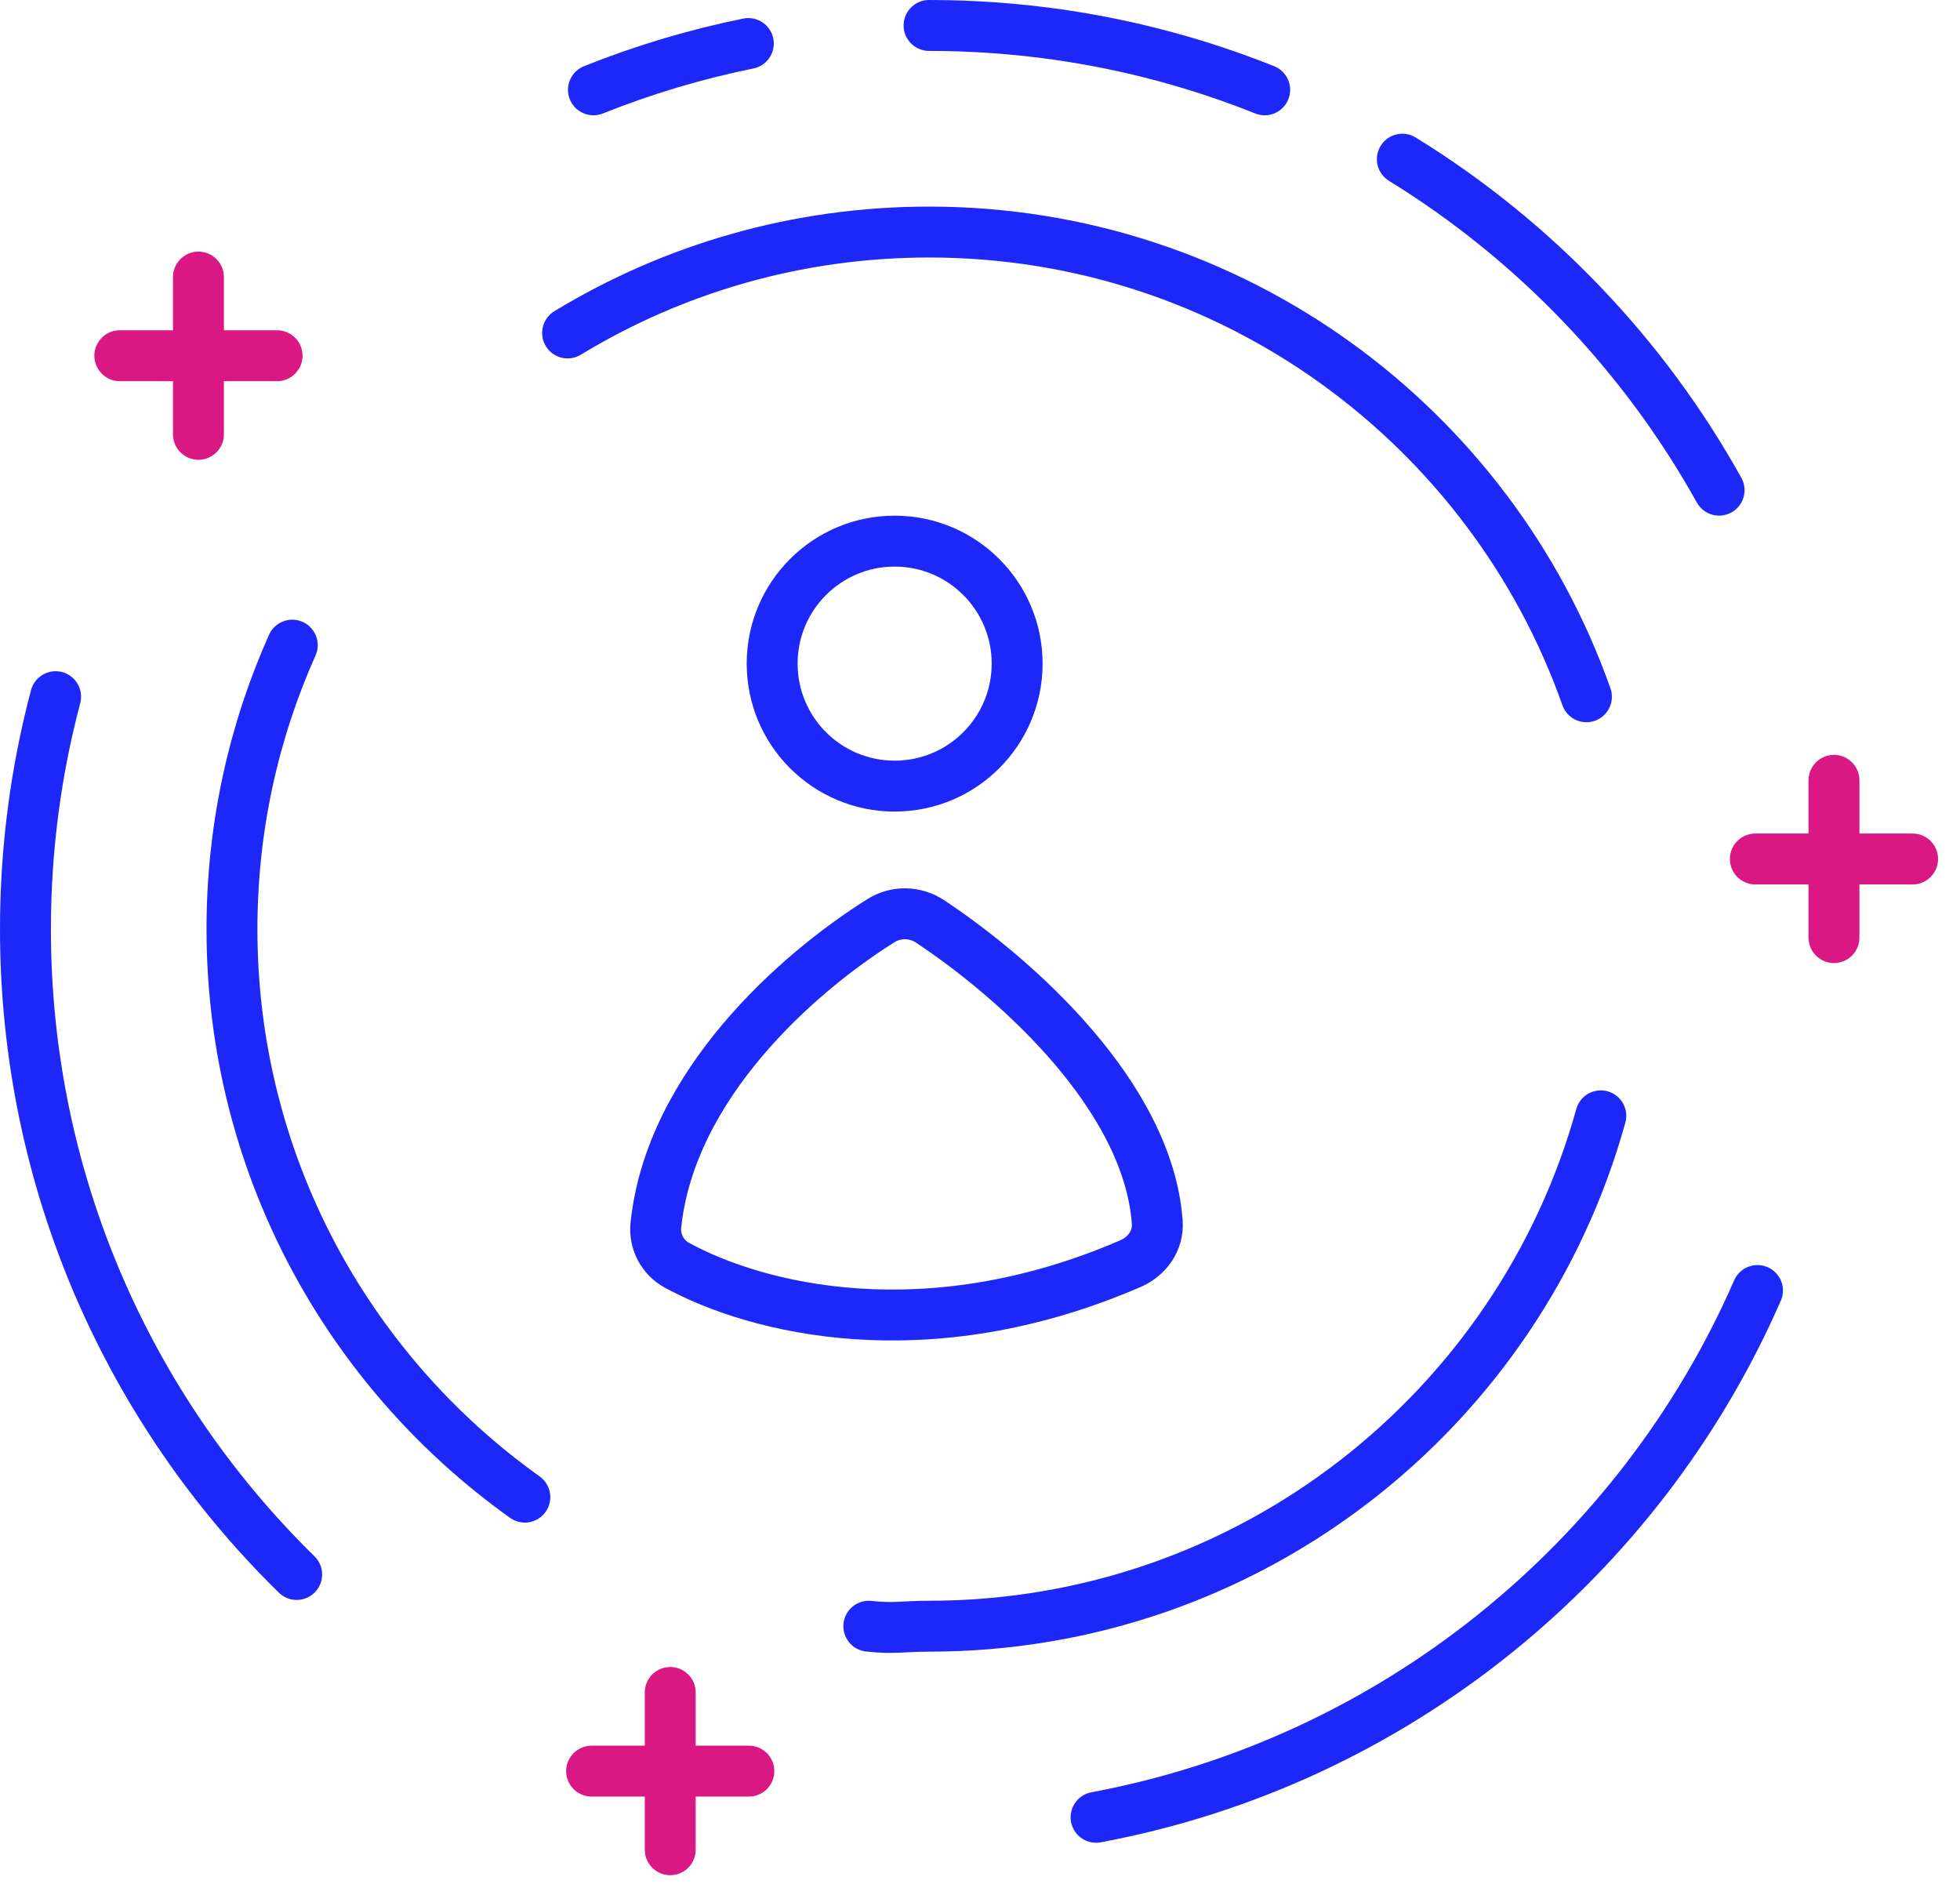
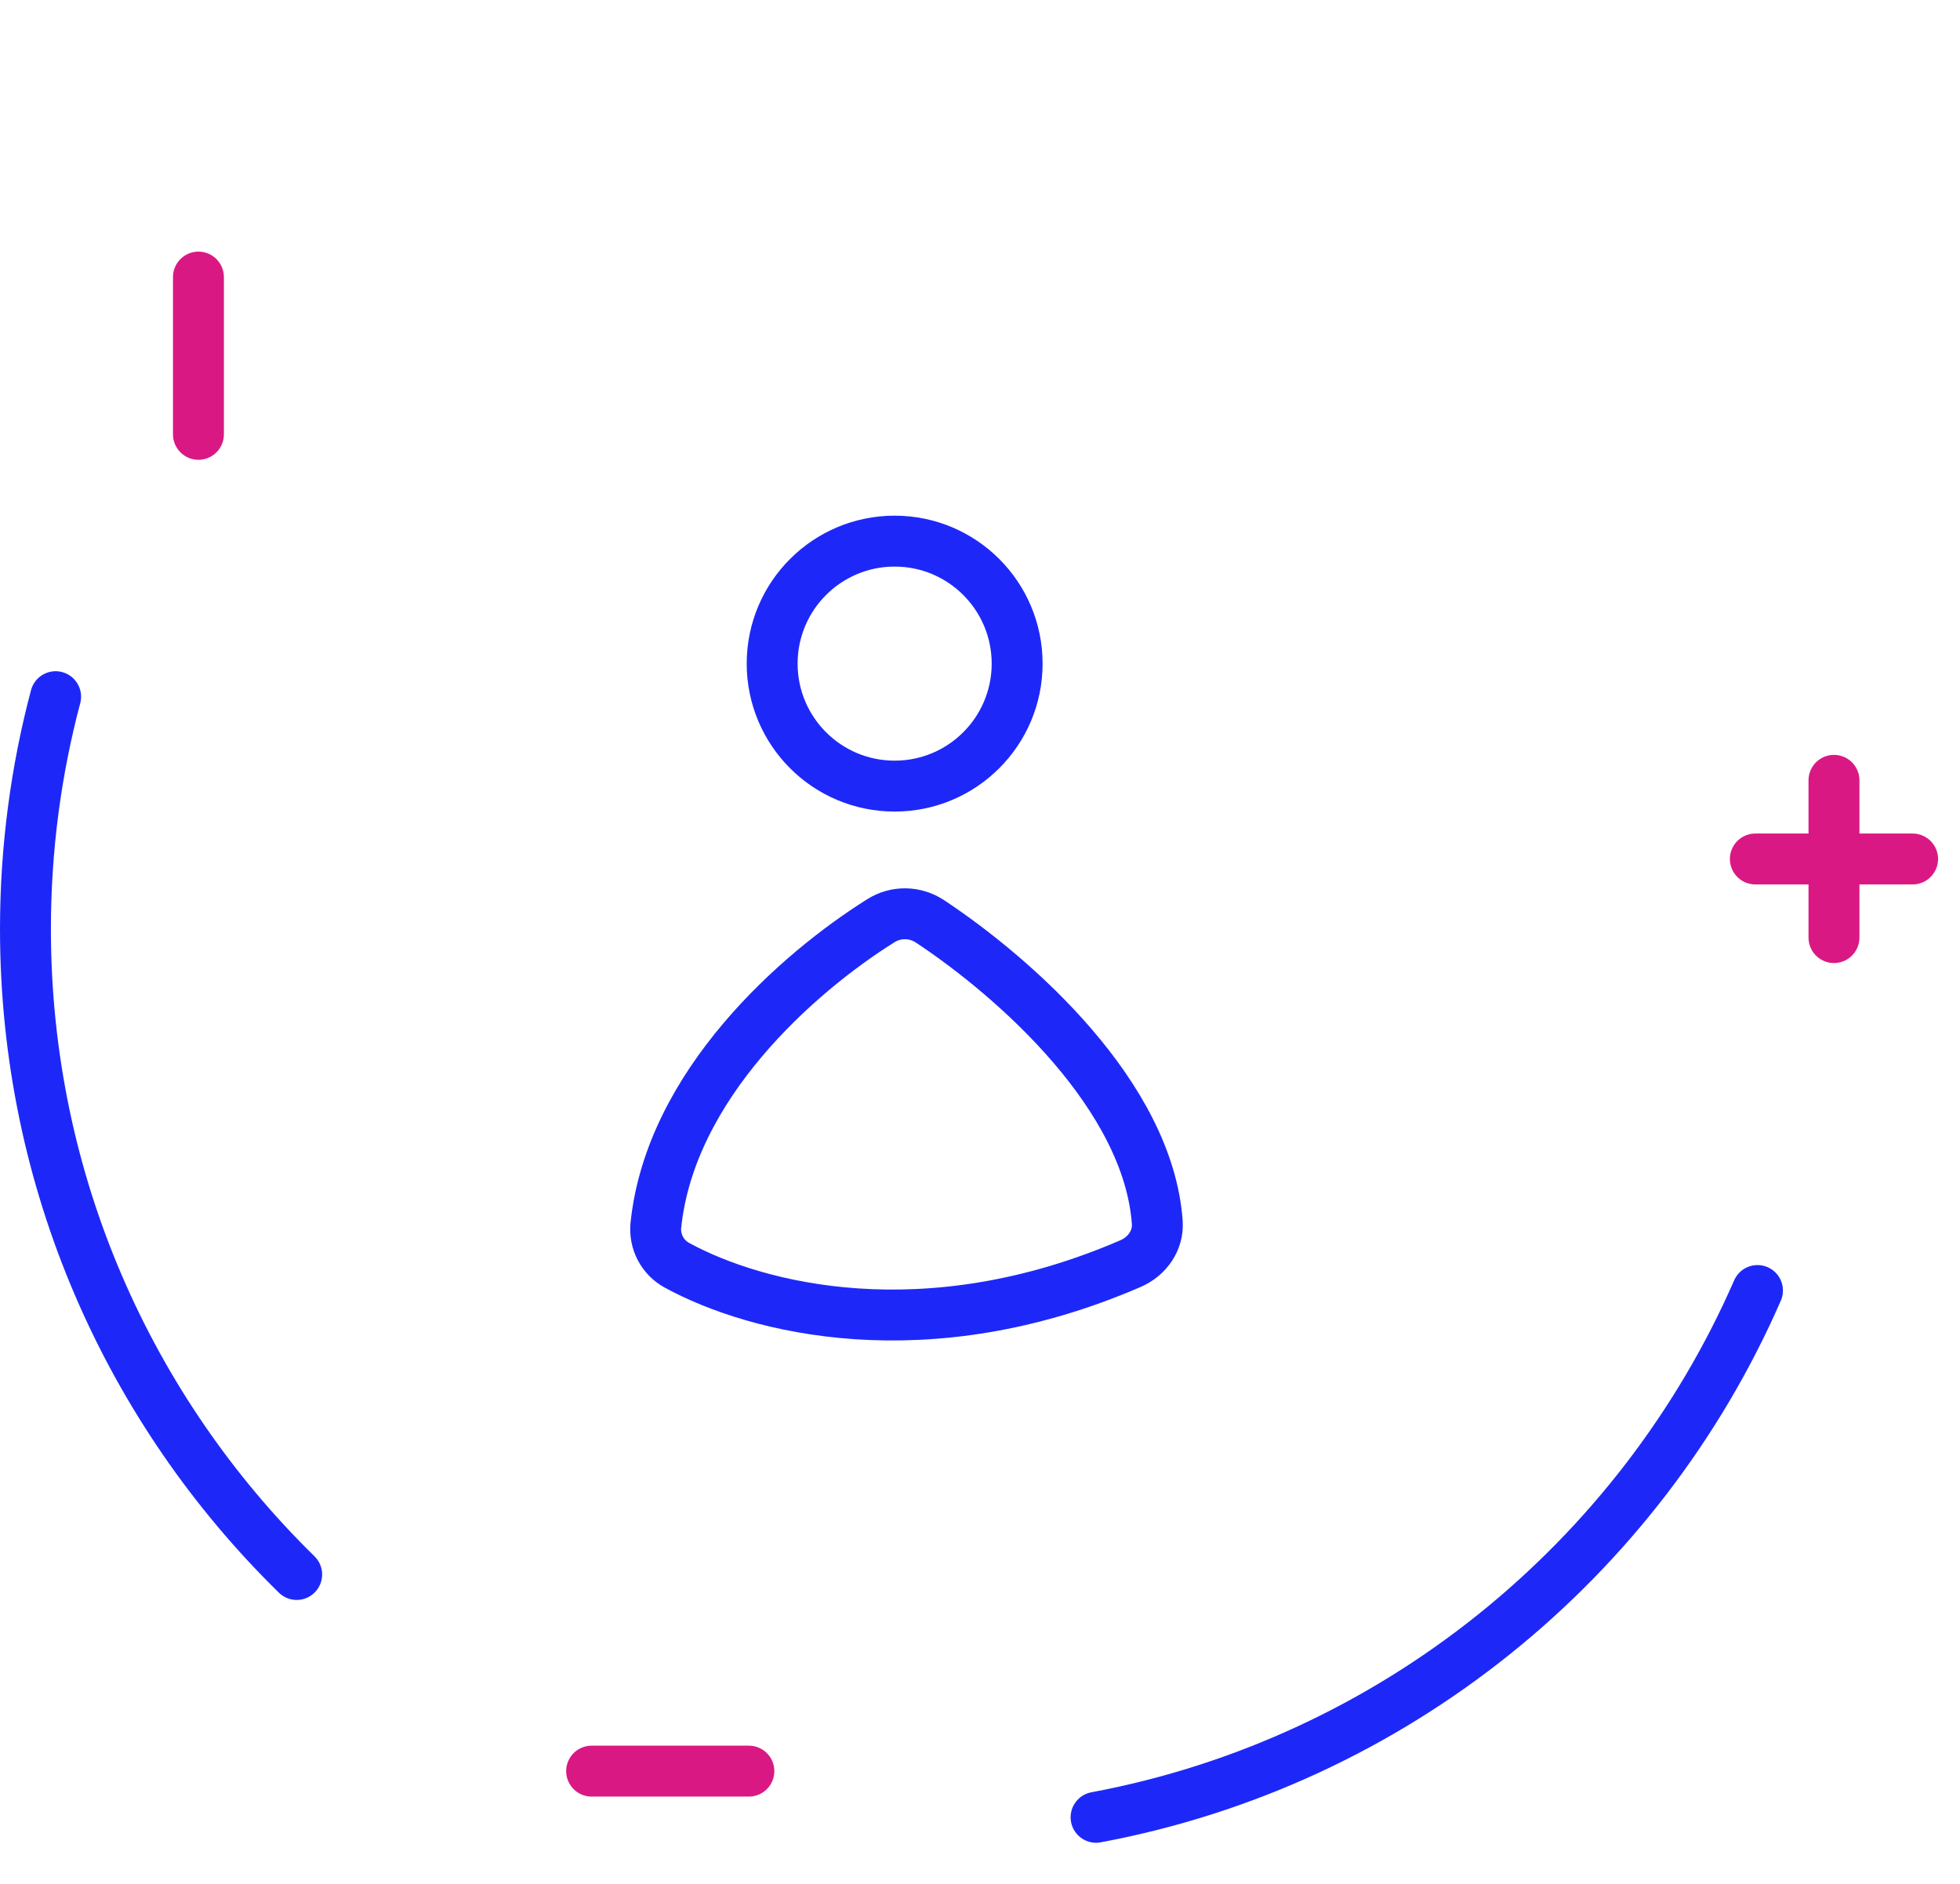
<svg xmlns="http://www.w3.org/2000/svg" width="77" height="74" viewBox="0 0 77 74" fill="none">
-   <path d="M11.482 25.344C9.959 28.752 9.113 32.527 9.113 36.501C9.113 45.705 13.655 53.849 20.619 58.814M22.298 13.08C26.439 10.565 31.299 9.116 36.498 9.116C48.421 9.116 58.565 16.736 62.324 27.372M62.889 43.835C59.683 55.398 49.081 63.885 36.498 63.885C35.469 63.885 35.131 63.996 34.132 63.885" stroke="#1D28F8" stroke-width="2" stroke-linecap="round" />
-   <path d="M36.499 1C38.22 1 39.914 1.123 41.57 1.359C44.395 1.764 47.114 2.501 49.684 3.529M23.314 3.529C25.263 2.749 27.297 2.137 29.399 1.71M67.536 19.256C64.57 13.929 60.272 9.444 55.092 6.253" stroke="#1D28F8" stroke-width="2" stroke-linecap="round" />
  <path d="M2.185 27.369C1.412 30.282 1 33.342 1 36.498C1 46.43 5.08 55.41 11.655 61.853" stroke="#1D28F8" stroke-width="2" stroke-linecap="round" />
  <path d="M69.044 50.698C64.41 61.305 54.742 69.209 43.06 71.392" stroke="#1D28F8" stroke-width="2" stroke-linecap="round" />
  <path d="M72.049 30.655V36.833" stroke="#DA1884" stroke-width="2" stroke-linecap="round" />
  <path d="M75.138 33.745L68.96 33.745" stroke="#DA1884" stroke-width="2" stroke-linecap="round" />
-   <path d="M26.331 66.488V72.666" stroke="#DA1884" stroke-width="2" stroke-linecap="round" />
  <path d="M29.42 69.578L23.242 69.578" stroke="#DA1884" stroke-width="2" stroke-linecap="round" />
  <path d="M7.796 10.885V17.063" stroke="#DA1884" stroke-width="2" stroke-linecap="round" />
-   <path d="M10.885 13.974L4.707 13.974" stroke="#DA1884" stroke-width="2" stroke-linecap="round" />
  <circle cx="35.147" cy="26.07" r="4.812" stroke="#1D28F8" stroke-width="2" />
  <path d="M25.767 48.127C26.34 42.62 31.349 38.209 34.609 36.168C35.204 35.795 35.956 35.81 36.541 36.199C39.935 38.452 45.109 43.065 45.464 48.022C45.514 48.728 45.067 49.358 44.417 49.639C36.381 53.115 29.712 51.407 26.596 49.707C26.025 49.396 25.7 48.774 25.767 48.127Z" stroke="#1D28F8" stroke-width="2" stroke-linecap="round" stroke-linejoin="round" />
</svg>